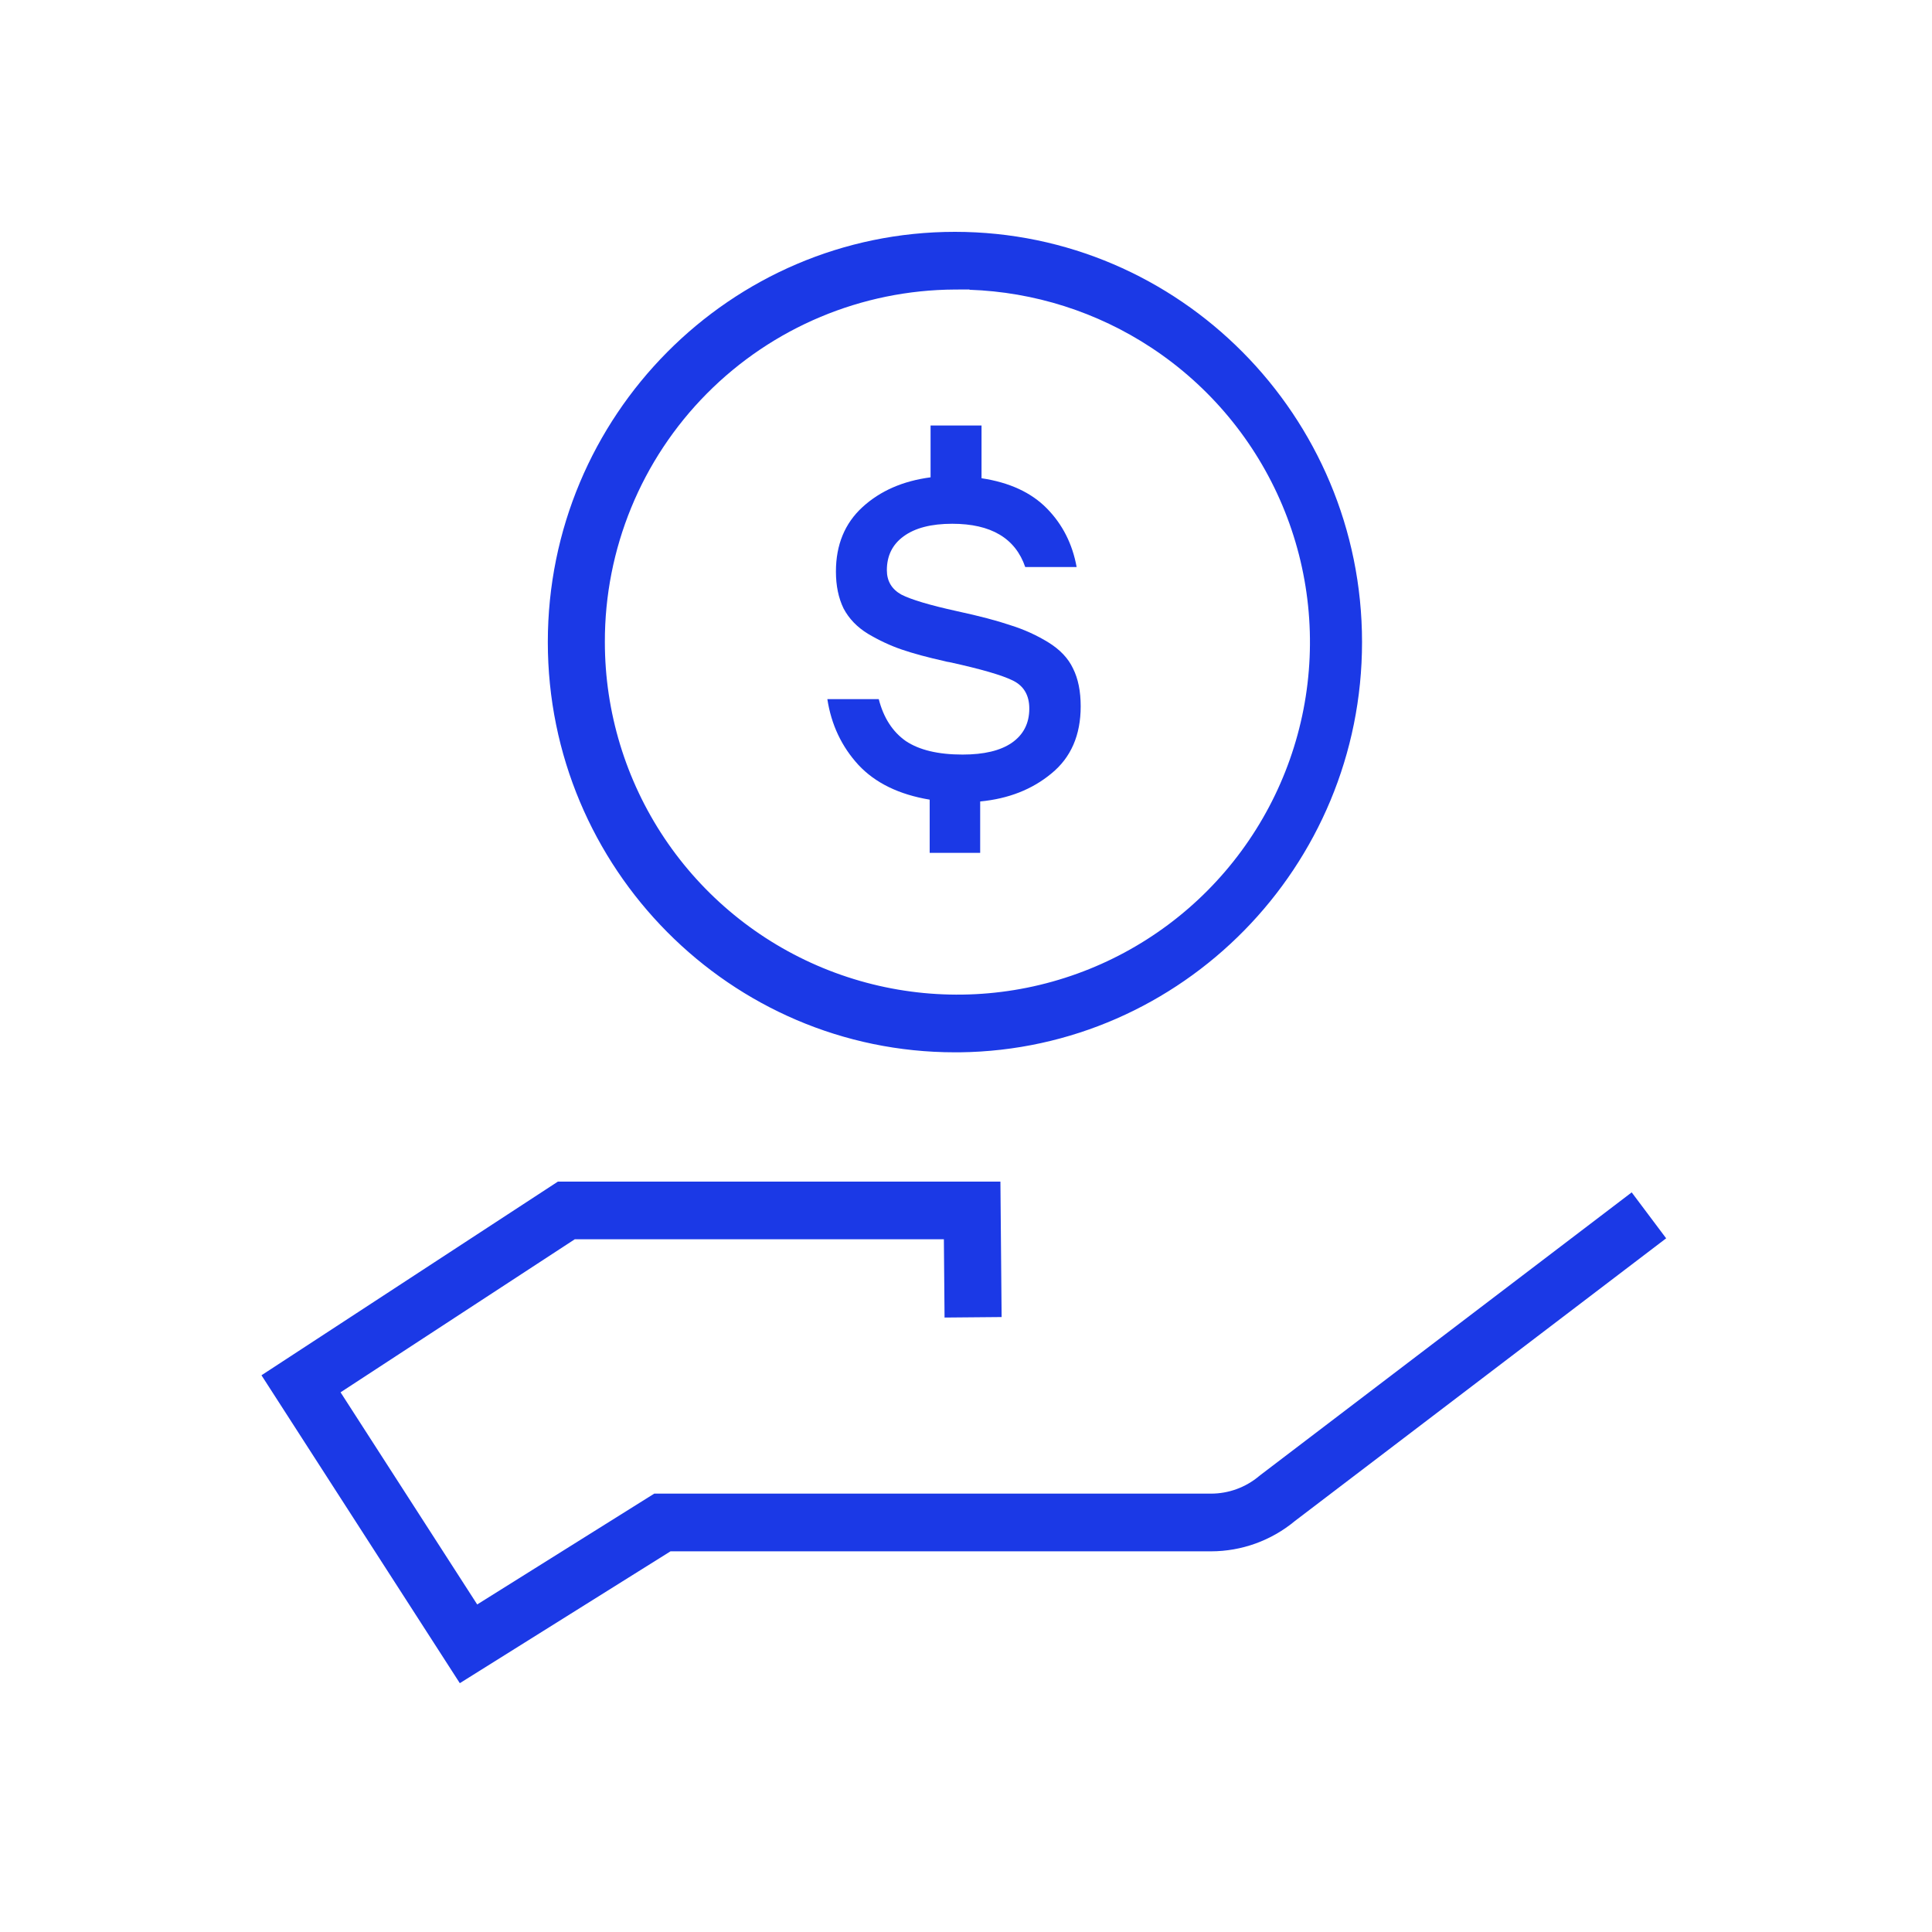
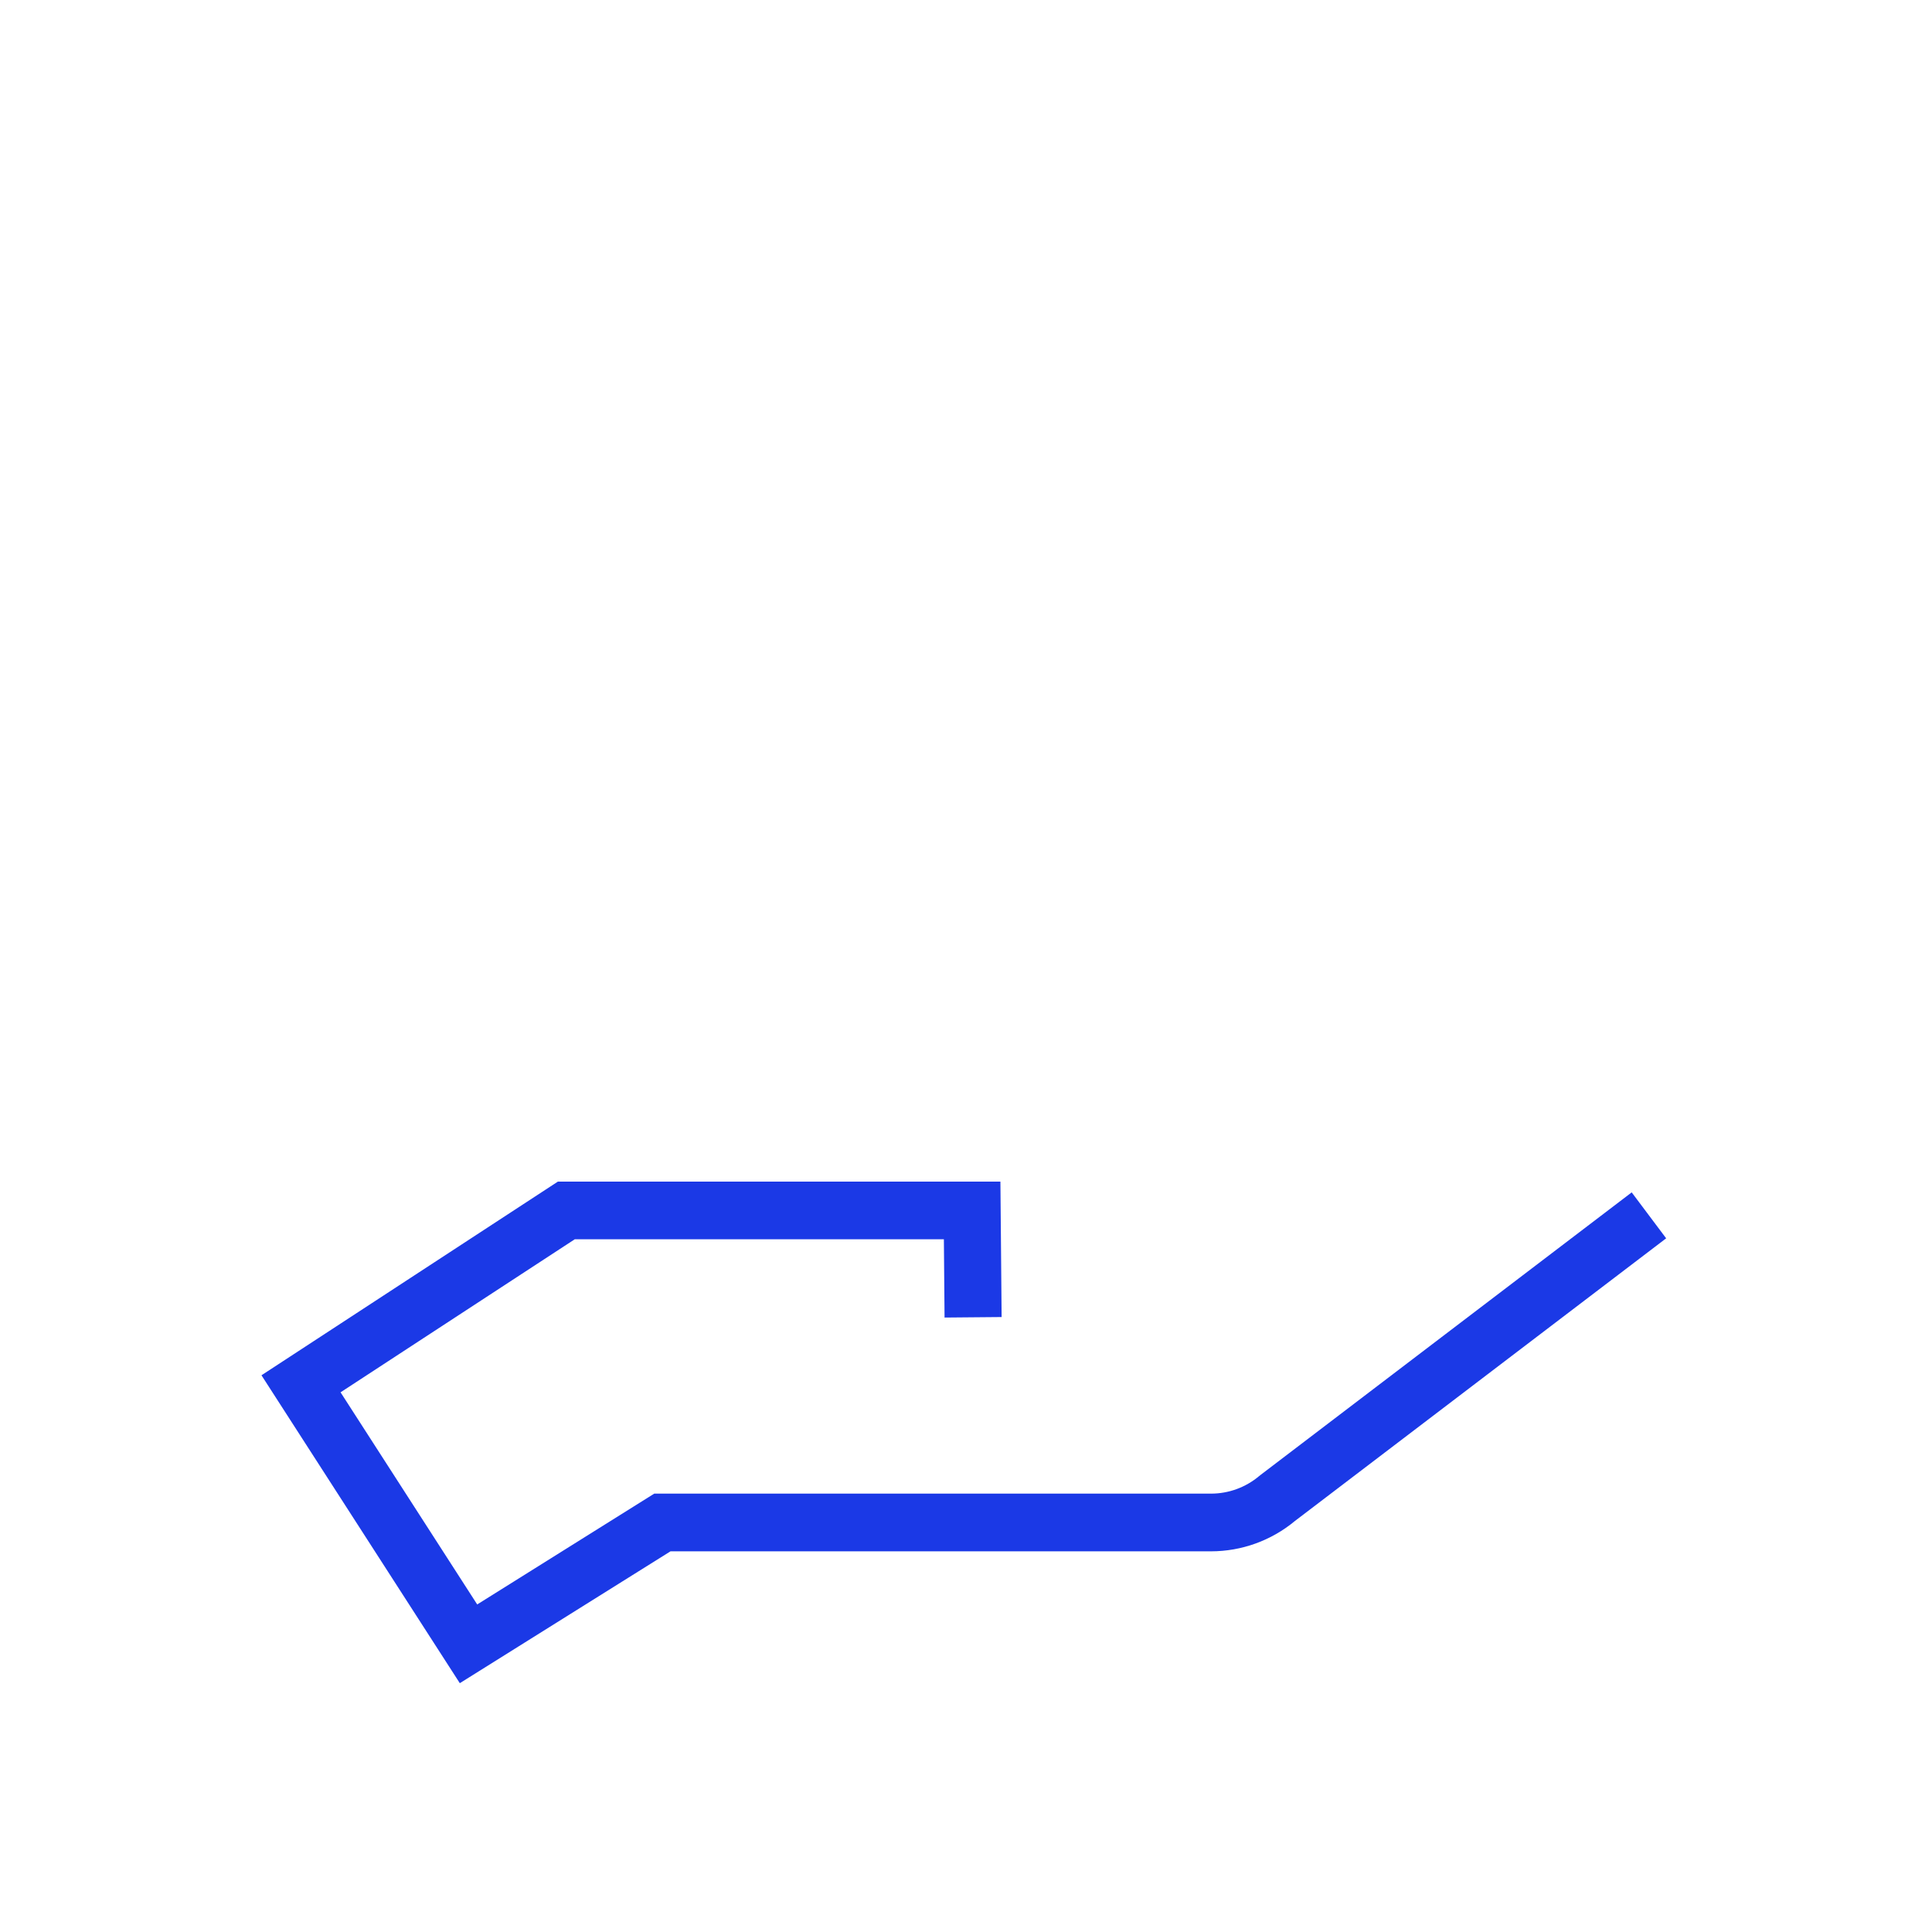
<svg xmlns="http://www.w3.org/2000/svg" width="80" height="80" viewBox="0 0 80 80" fill="none">
  <g id="Group 884">
    <g id="Frame 1190">
      <g id="Subtract">
-         <path d="M40.141 44.164C40.141 44.164 40.141 44.164 40.141 44.164V44.164Z" fill="#1B39E6" />
        <path d="M39.75 44.173C39.75 44.173 39.75 44.173 39.75 44.173V44.173Z" fill="#1B39E6" />
        <path d="M50.149 61.848C50.873 61.847 51.574 61.592 52.129 61.128L52.185 61.083L67.565 49.374L68.992 51.276L53.622 62.979L53.612 62.987C52.638 63.793 51.413 64.236 50.148 64.237H27.764L19.04 69.697L10.827 56.947L23.102 48.927H41.425L41.475 54.536L39.112 54.557L39.084 51.316H23.799L14.102 57.653L19.76 66.437L27.091 61.848H50.149Z" fill="#1B39E6" />
-         <path fill-rule="evenodd" clip-rule="evenodd" d="M39.541 43.574H39.746C48.943 43.462 56.399 35.889 56.399 26.588C56.399 17.218 48.832 9.6 39.541 9.6C30.25 9.6 22.684 17.216 22.684 26.587C22.684 35.957 30.25 43.574 39.541 43.574ZM47.676 14.398C45.43 12.918 42.822 12.089 40.141 11.998V11.986L39.538 11.989C35.682 12.007 31.991 13.555 29.274 16.292C26.557 19.029 25.037 22.731 25.046 26.587C25.046 29.479 25.905 32.305 27.513 34.708C29.122 37.111 31.408 38.983 34.082 40.084C36.755 41.186 39.696 41.469 42.531 40.898C45.366 40.326 47.967 38.925 50.004 36.873C52.041 34.82 53.423 32.209 53.975 29.37C54.526 26.532 54.222 23.593 53.1 20.927C51.979 18.262 50.091 15.989 47.676 14.398Z" fill="#1B39E6" />
      </g>
-       <path id="$" d="M44.749 29.248C44.749 30.443 44.345 31.37 43.536 32.029C42.74 32.689 41.757 33.075 40.587 33.187V35.315H38.496V33.112C37.227 32.9 36.244 32.421 35.547 31.675C34.85 30.916 34.421 30.007 34.259 28.949H36.387C36.586 29.721 36.959 30.3 37.507 30.685C38.067 31.059 38.851 31.245 39.859 31.245C40.742 31.245 41.421 31.084 41.894 30.76C42.379 30.424 42.621 29.951 42.621 29.341C42.621 28.794 42.398 28.408 41.95 28.184C41.502 27.96 40.624 27.705 39.318 27.419C39.23 27.406 39.168 27.394 39.131 27.381C38.409 27.22 37.812 27.058 37.339 26.896C36.866 26.734 36.399 26.516 35.939 26.243C35.491 25.969 35.155 25.62 34.931 25.197C34.719 24.762 34.614 24.252 34.614 23.667C34.614 22.559 34.981 21.669 35.715 20.997C36.449 20.325 37.389 19.915 38.533 19.765V17.619H40.643V19.803C41.8 19.977 42.702 20.394 43.349 21.053C43.997 21.713 44.407 22.522 44.581 23.48H42.453C42.043 22.285 41.035 21.688 39.429 21.688C38.558 21.688 37.886 21.862 37.413 22.211C36.953 22.547 36.723 23.013 36.723 23.611C36.723 24.059 36.922 24.395 37.32 24.619C37.731 24.83 38.502 25.06 39.635 25.309C40.556 25.508 41.29 25.701 41.837 25.888C42.398 26.062 42.92 26.299 43.406 26.597C43.891 26.896 44.233 27.257 44.432 27.68C44.644 28.103 44.749 28.626 44.749 29.248Z" fill="#1B39E6" />
    </g>
  </g>
</svg>